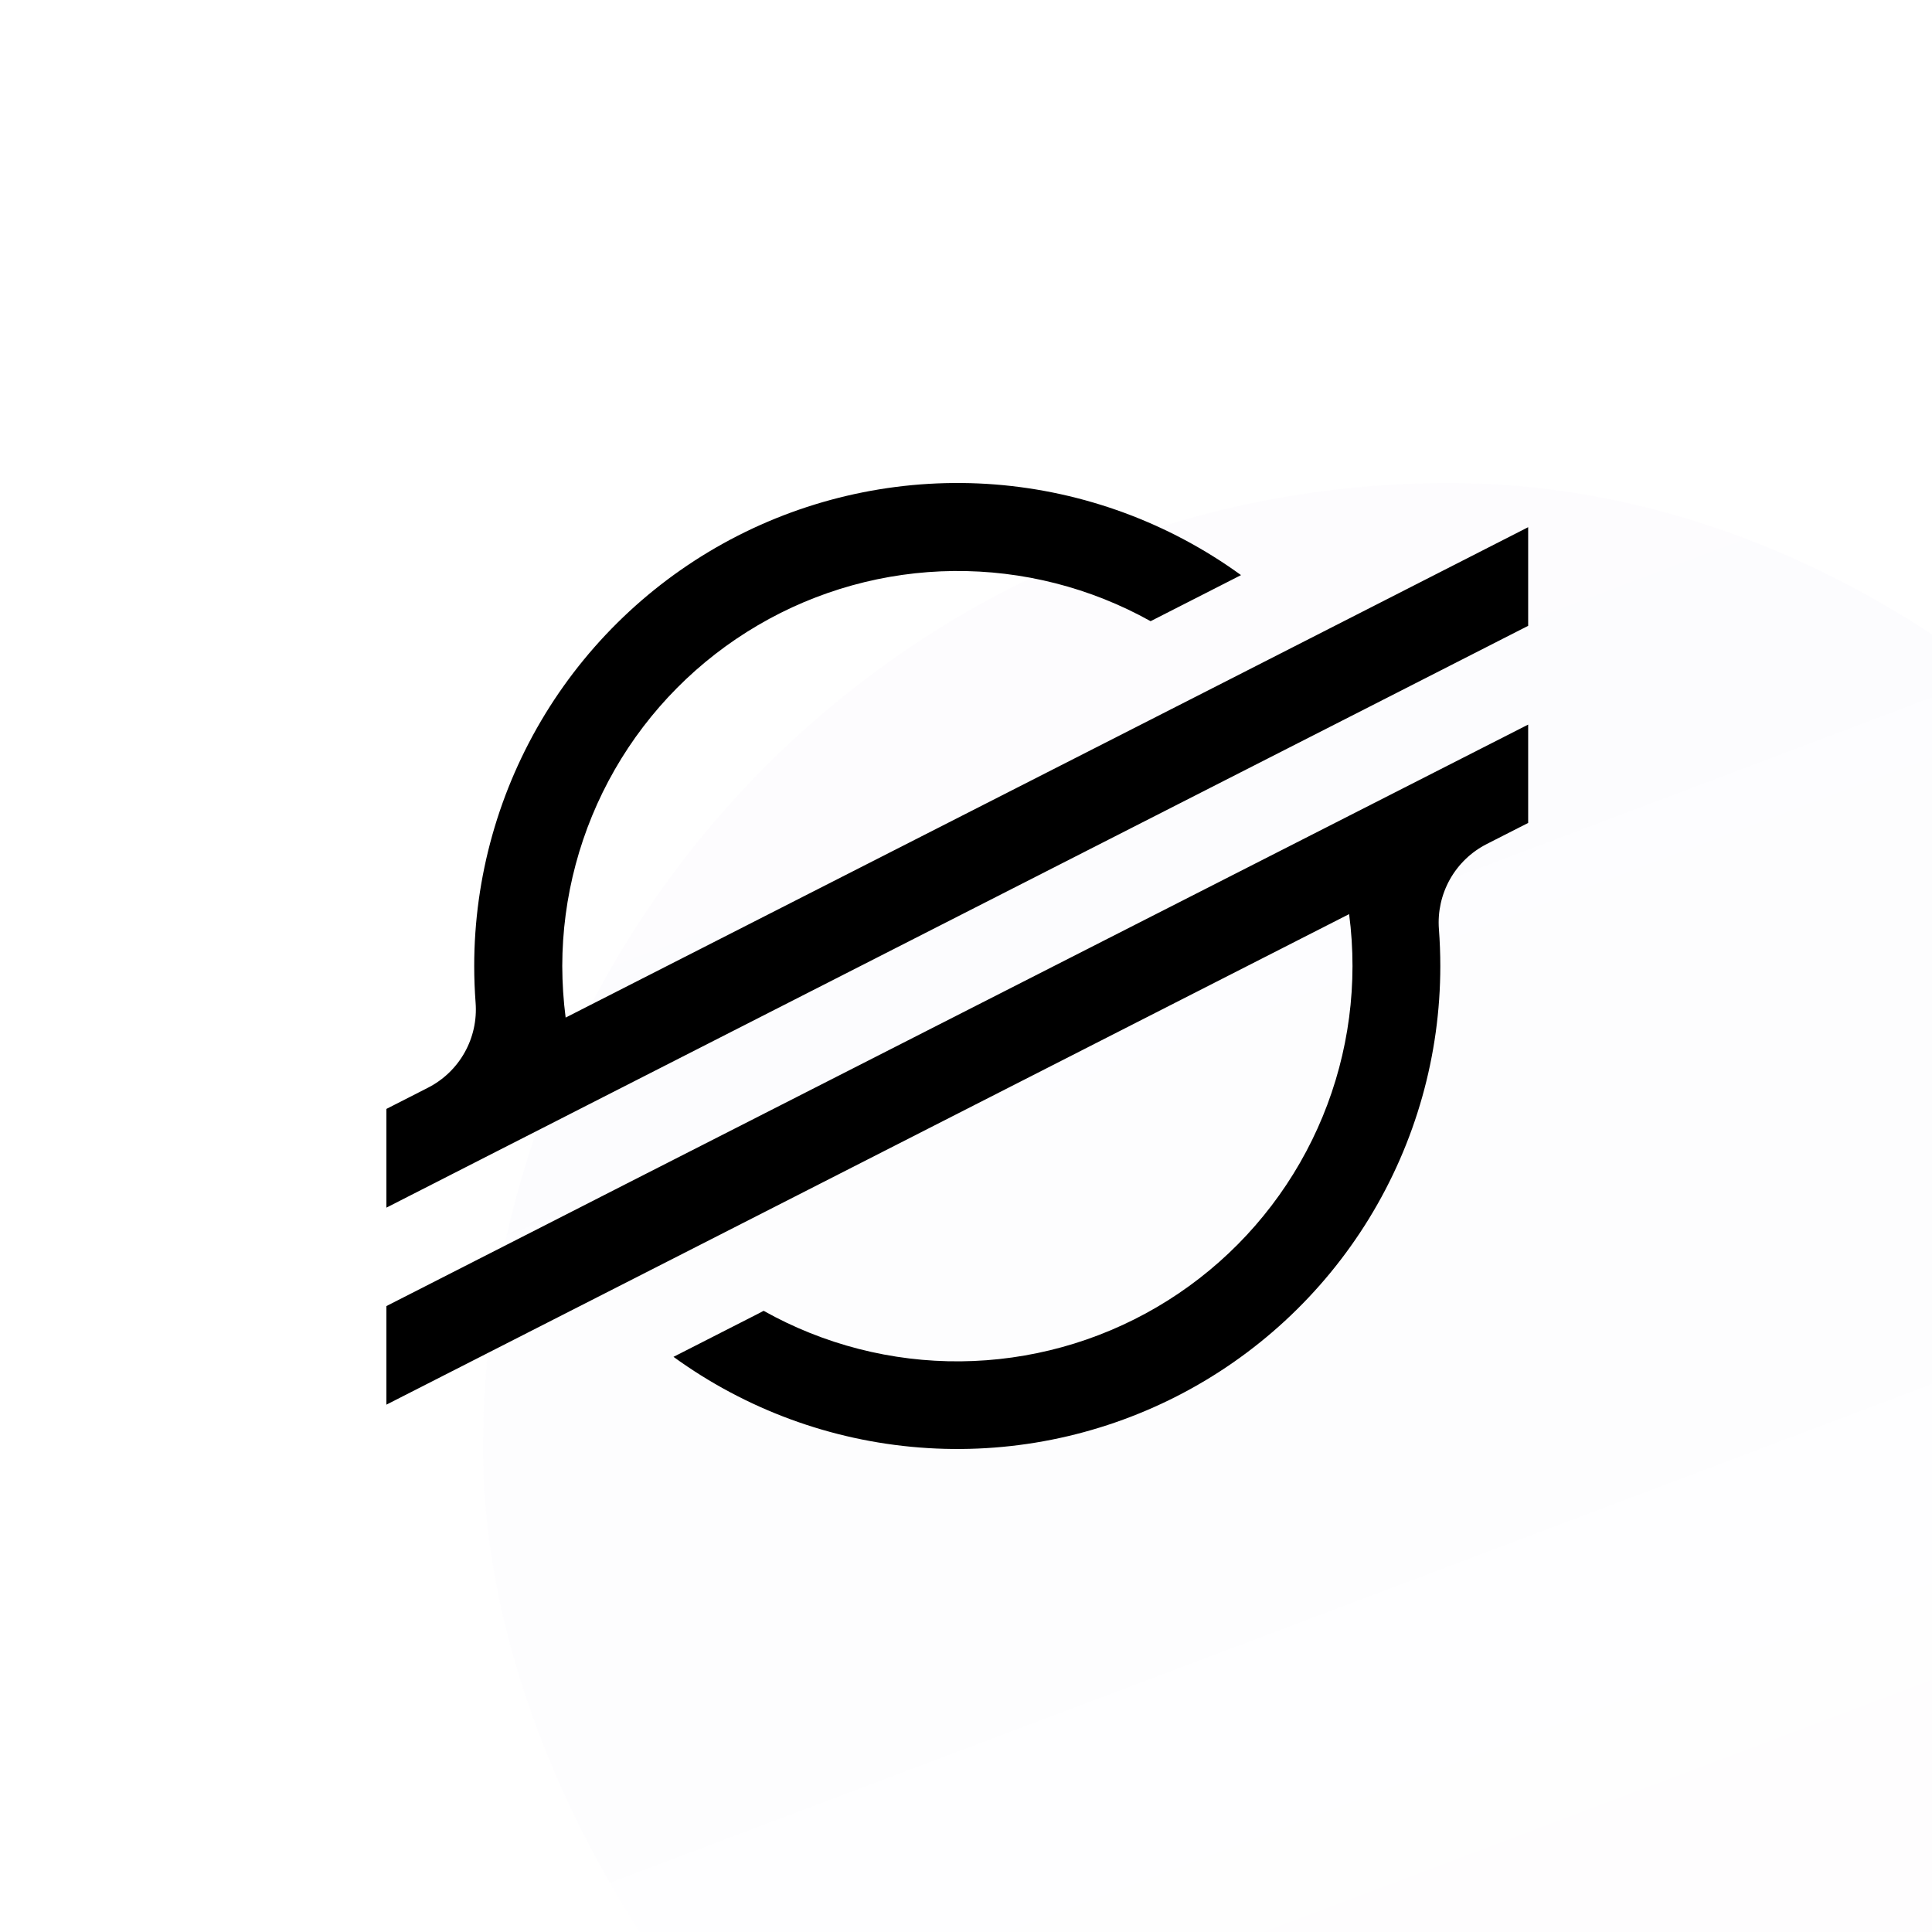
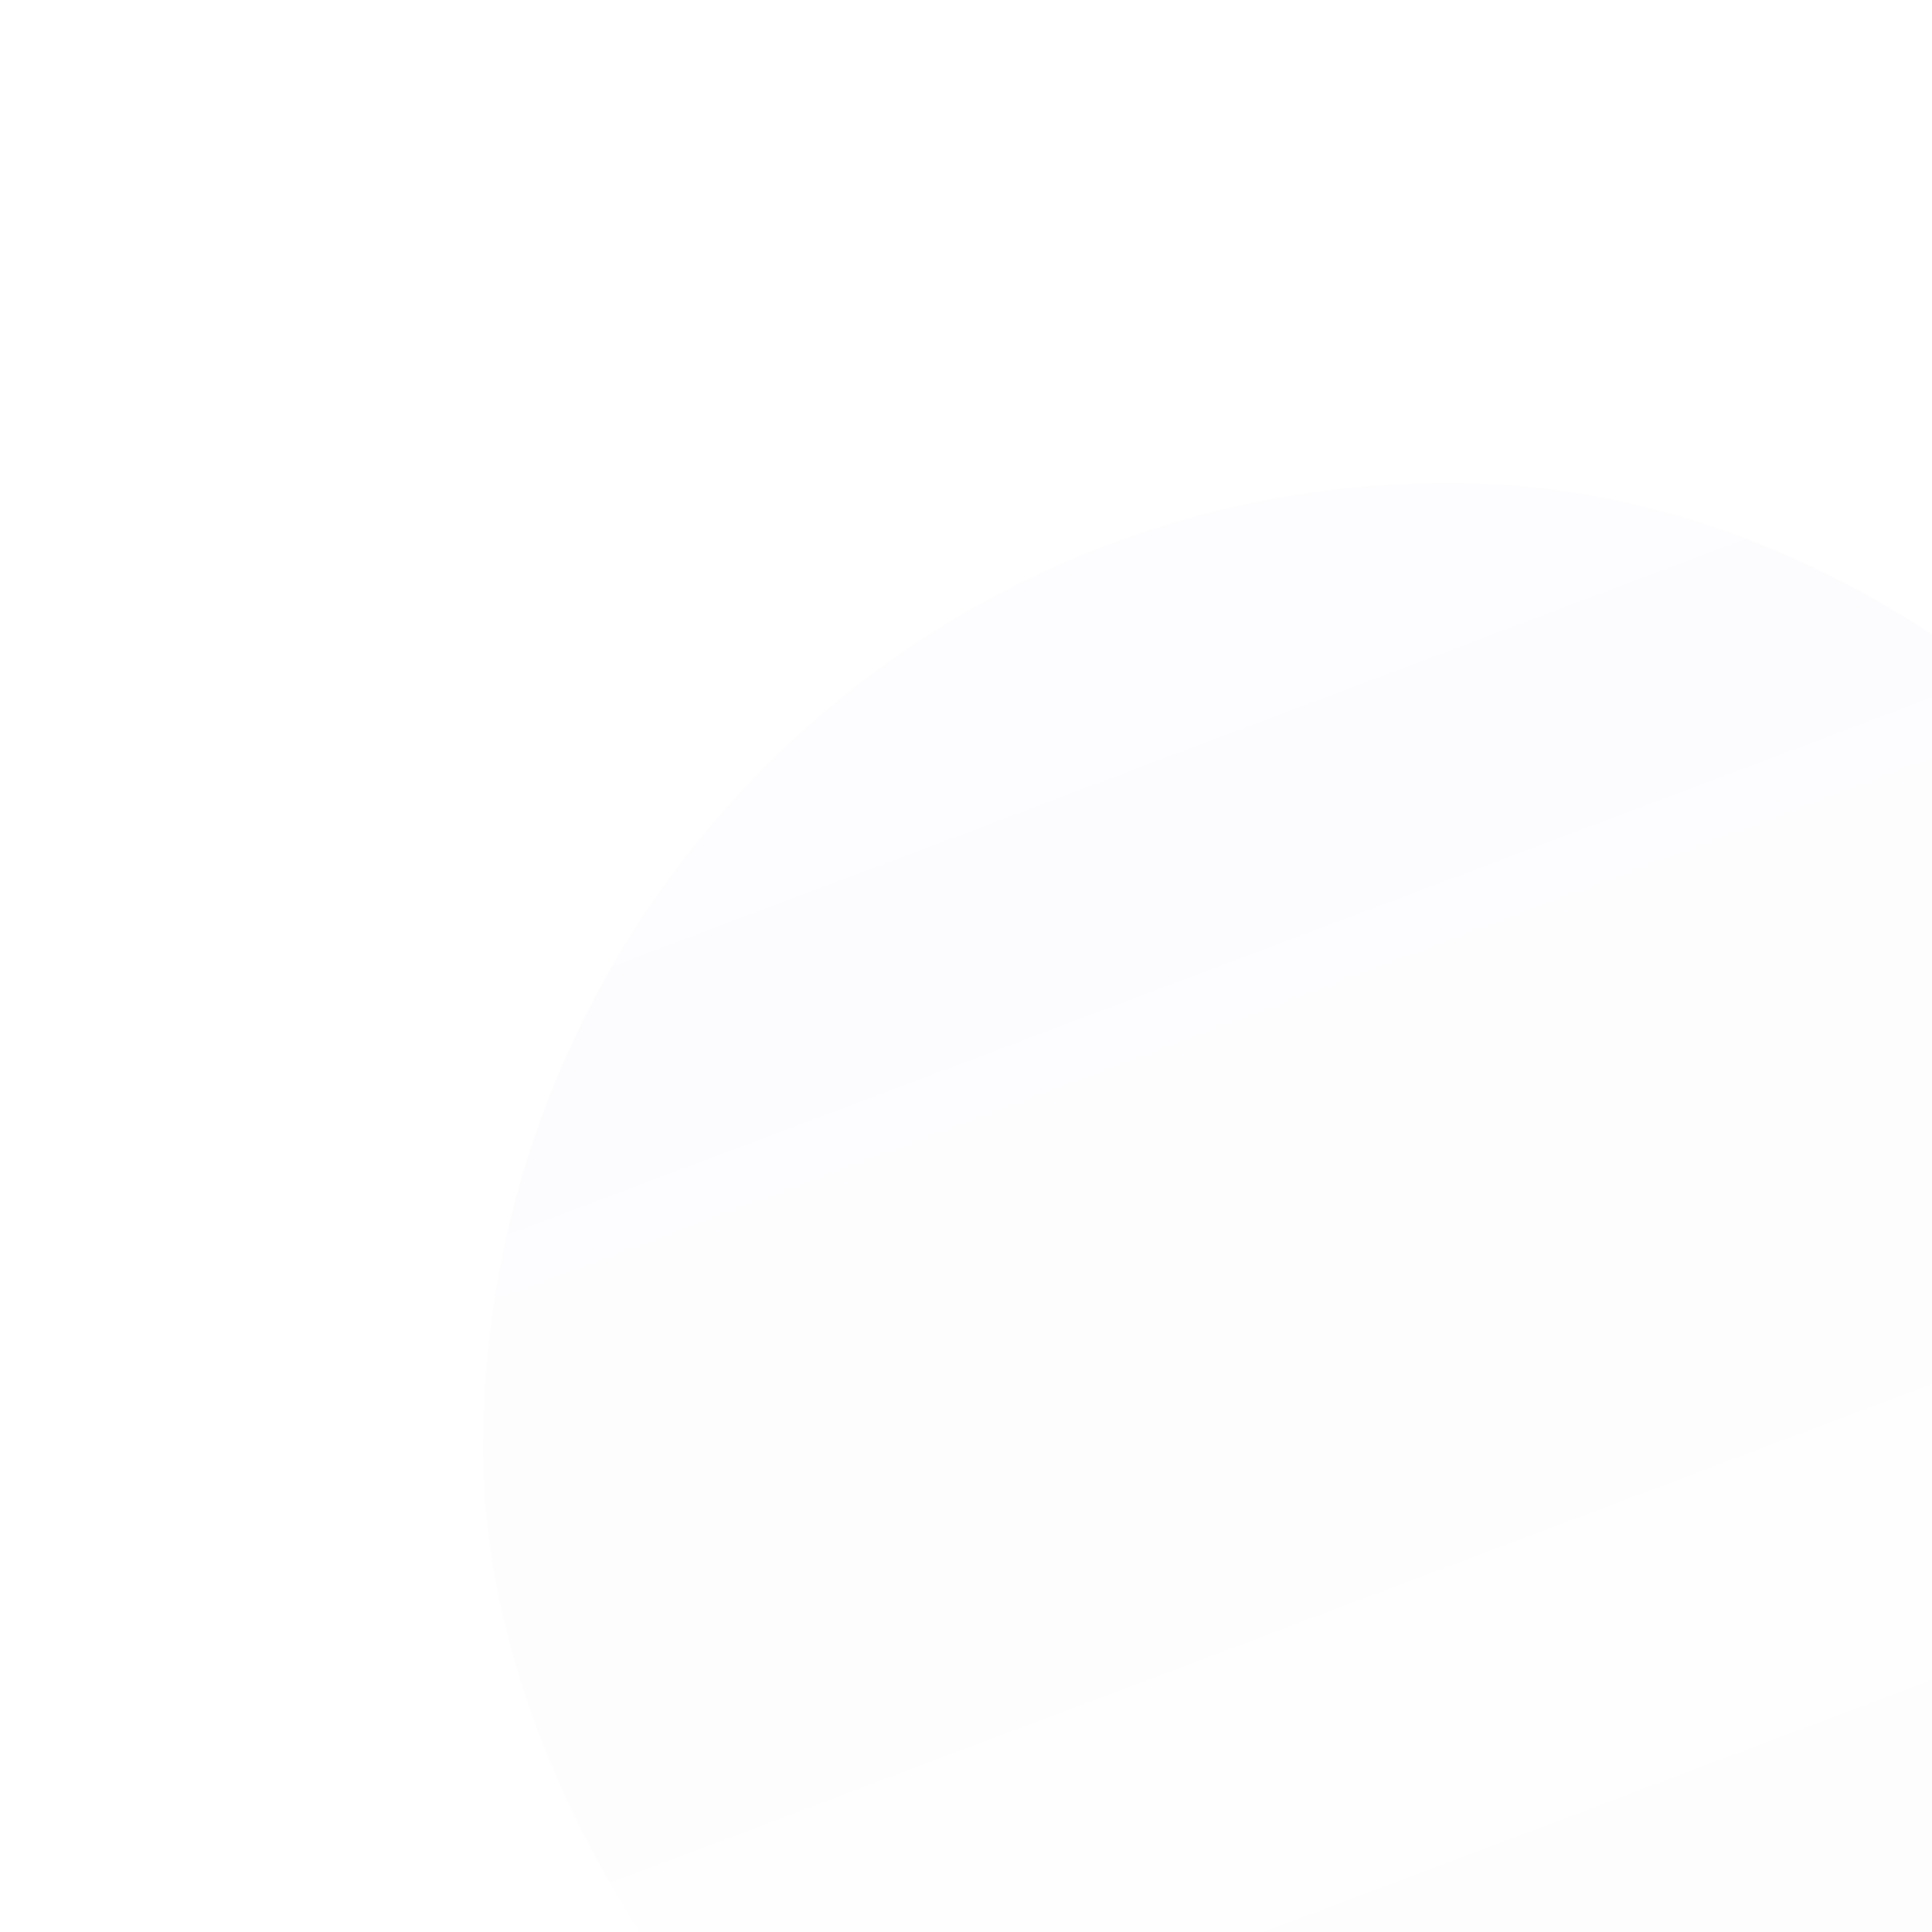
<svg xmlns="http://www.w3.org/2000/svg" width="40" height="40" viewBox="0 0 40 40" fill="none">
  <g opacity="0.8" filter="url(#filter0_bi_697_30255)">
    <rect width="40" height="40" rx="20" fill="url(#paint0_linear_697_30255)" fill-opacity="0.2" />
  </g>
-   <path fill-rule="evenodd" clip-rule="evenodd" d="M25.456 14.068L28.302 12.617L31.639 10.915V12.957L28.273 14.673L26.645 15.502L12.155 22.884L11.348 23.296L10.529 23.713L8 25.003V22.959L8.859 22.521C9.179 22.358 9.443 22.105 9.619 21.792C9.795 21.479 9.874 21.121 9.847 20.763C9.828 20.511 9.818 20.257 9.818 20.002C9.818 18.158 10.328 16.35 11.291 14.777C12.254 13.205 13.633 11.929 15.276 11.091C16.919 10.254 18.762 9.887 20.6 10.03C22.439 10.175 24.201 10.824 25.694 11.907L25.451 12.031L23.822 12.861C22.576 12.166 21.171 11.808 19.744 11.822C18.318 11.837 16.92 12.224 15.69 12.946C14.459 13.667 13.438 14.697 12.728 15.934C12.018 17.171 11.643 18.573 11.641 19.999C11.642 20.357 11.665 20.714 11.711 21.068L25.456 14.068ZM12.979 24.503L31.639 15.002V17.038L30.779 17.476C30.459 17.639 30.195 17.893 30.019 18.206C29.844 18.519 29.764 18.876 29.791 19.234C29.81 19.488 29.82 19.745 29.82 20.002C29.82 21.846 29.309 23.654 28.346 25.226C27.382 26.798 26.003 28.073 24.36 28.91C22.717 29.747 20.875 30.114 19.037 29.969C17.198 29.825 15.436 29.175 13.944 28.092L15.71 27.192L15.81 27.139C17.055 27.837 18.462 28.198 19.89 28.185C21.318 28.171 22.718 27.785 23.951 27.063C25.183 26.342 26.205 25.311 26.916 24.072C27.627 22.833 28.001 21.43 28.002 20.002C28.002 19.642 27.979 19.283 27.932 18.926L14.174 25.937L11.327 27.387L8 29.082V27.041L11.35 25.334L12.979 24.503Z" fill="black" />
  <defs>
    <filter id="filter0_bi_697_30255" x="-21" y="-21" width="82" height="82" filterUnits="userSpaceOnUse" color-interpolation-filters="sRGB">
      <feFlood flood-opacity="0" result="BackgroundImageFix" />
      <feGaussianBlur in="BackgroundImageFix" stdDeviation="10.5" />
      <feComposite in2="SourceAlpha" operator="in" result="effect1_backgroundBlur_697_30255" />
      <feBlend mode="normal" in="SourceGraphic" in2="effect1_backgroundBlur_697_30255" result="shape" />
      <feColorMatrix in="SourceAlpha" type="matrix" values="0 0 0 0 0 0 0 0 0 0 0 0 0 0 0 0 0 0 127 0" result="hardAlpha" />
      <feOffset dx="10" dy="10" />
      <feGaussianBlur stdDeviation="11.5" />
      <feComposite in2="hardAlpha" operator="arithmetic" k2="-1" k3="1" />
      <feColorMatrix type="matrix" values="0 0 0 0 0.6 0 0 0 0 0.369 0 0 0 0 0.831 0 0 0 0.18 0" />
      <feBlend mode="normal" in2="shape" result="effect2_innerShadow_697_30255" />
    </filter>
    <linearGradient id="paint0_linear_697_30255" x1="20" y1="79.178" x2="-6.353" y2="9.325" gradientUnits="userSpaceOnUse">
      <stop stop-color="#995ED4" stop-opacity="0.01" />
      <stop offset="1" stop-color="#995ED4" stop-opacity="0.12" />
    </linearGradient>
  </defs>
</svg>